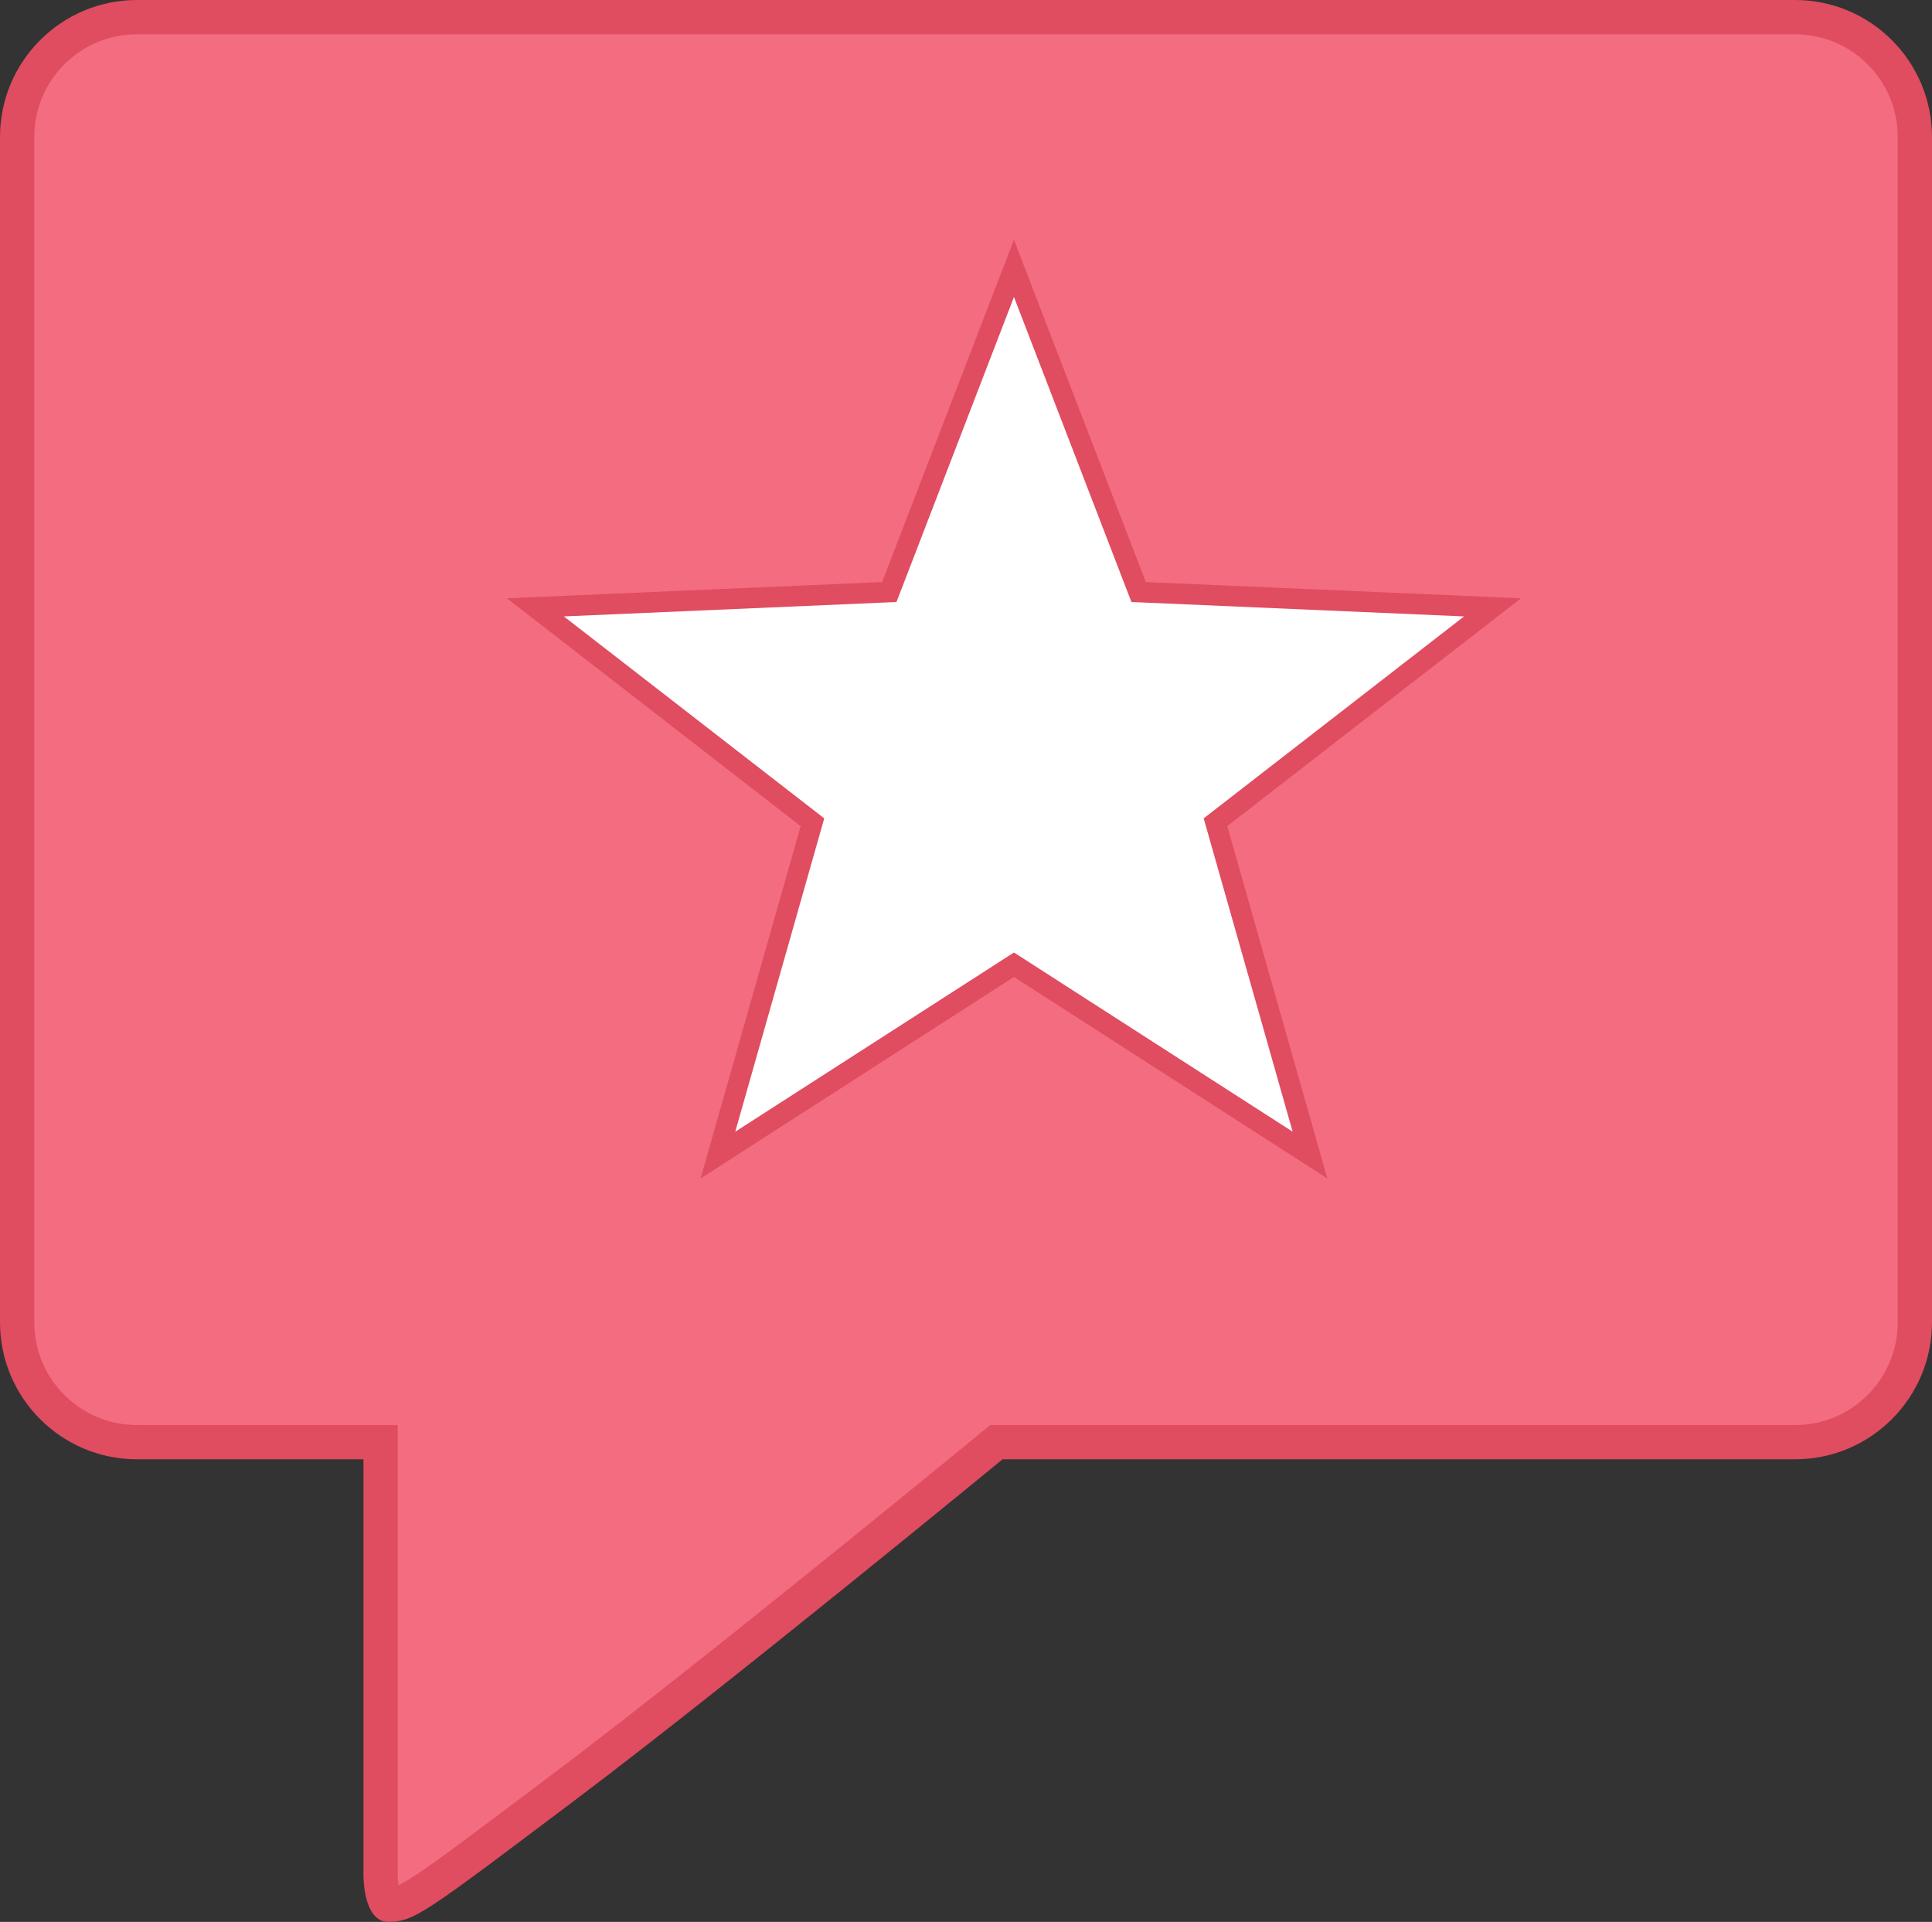
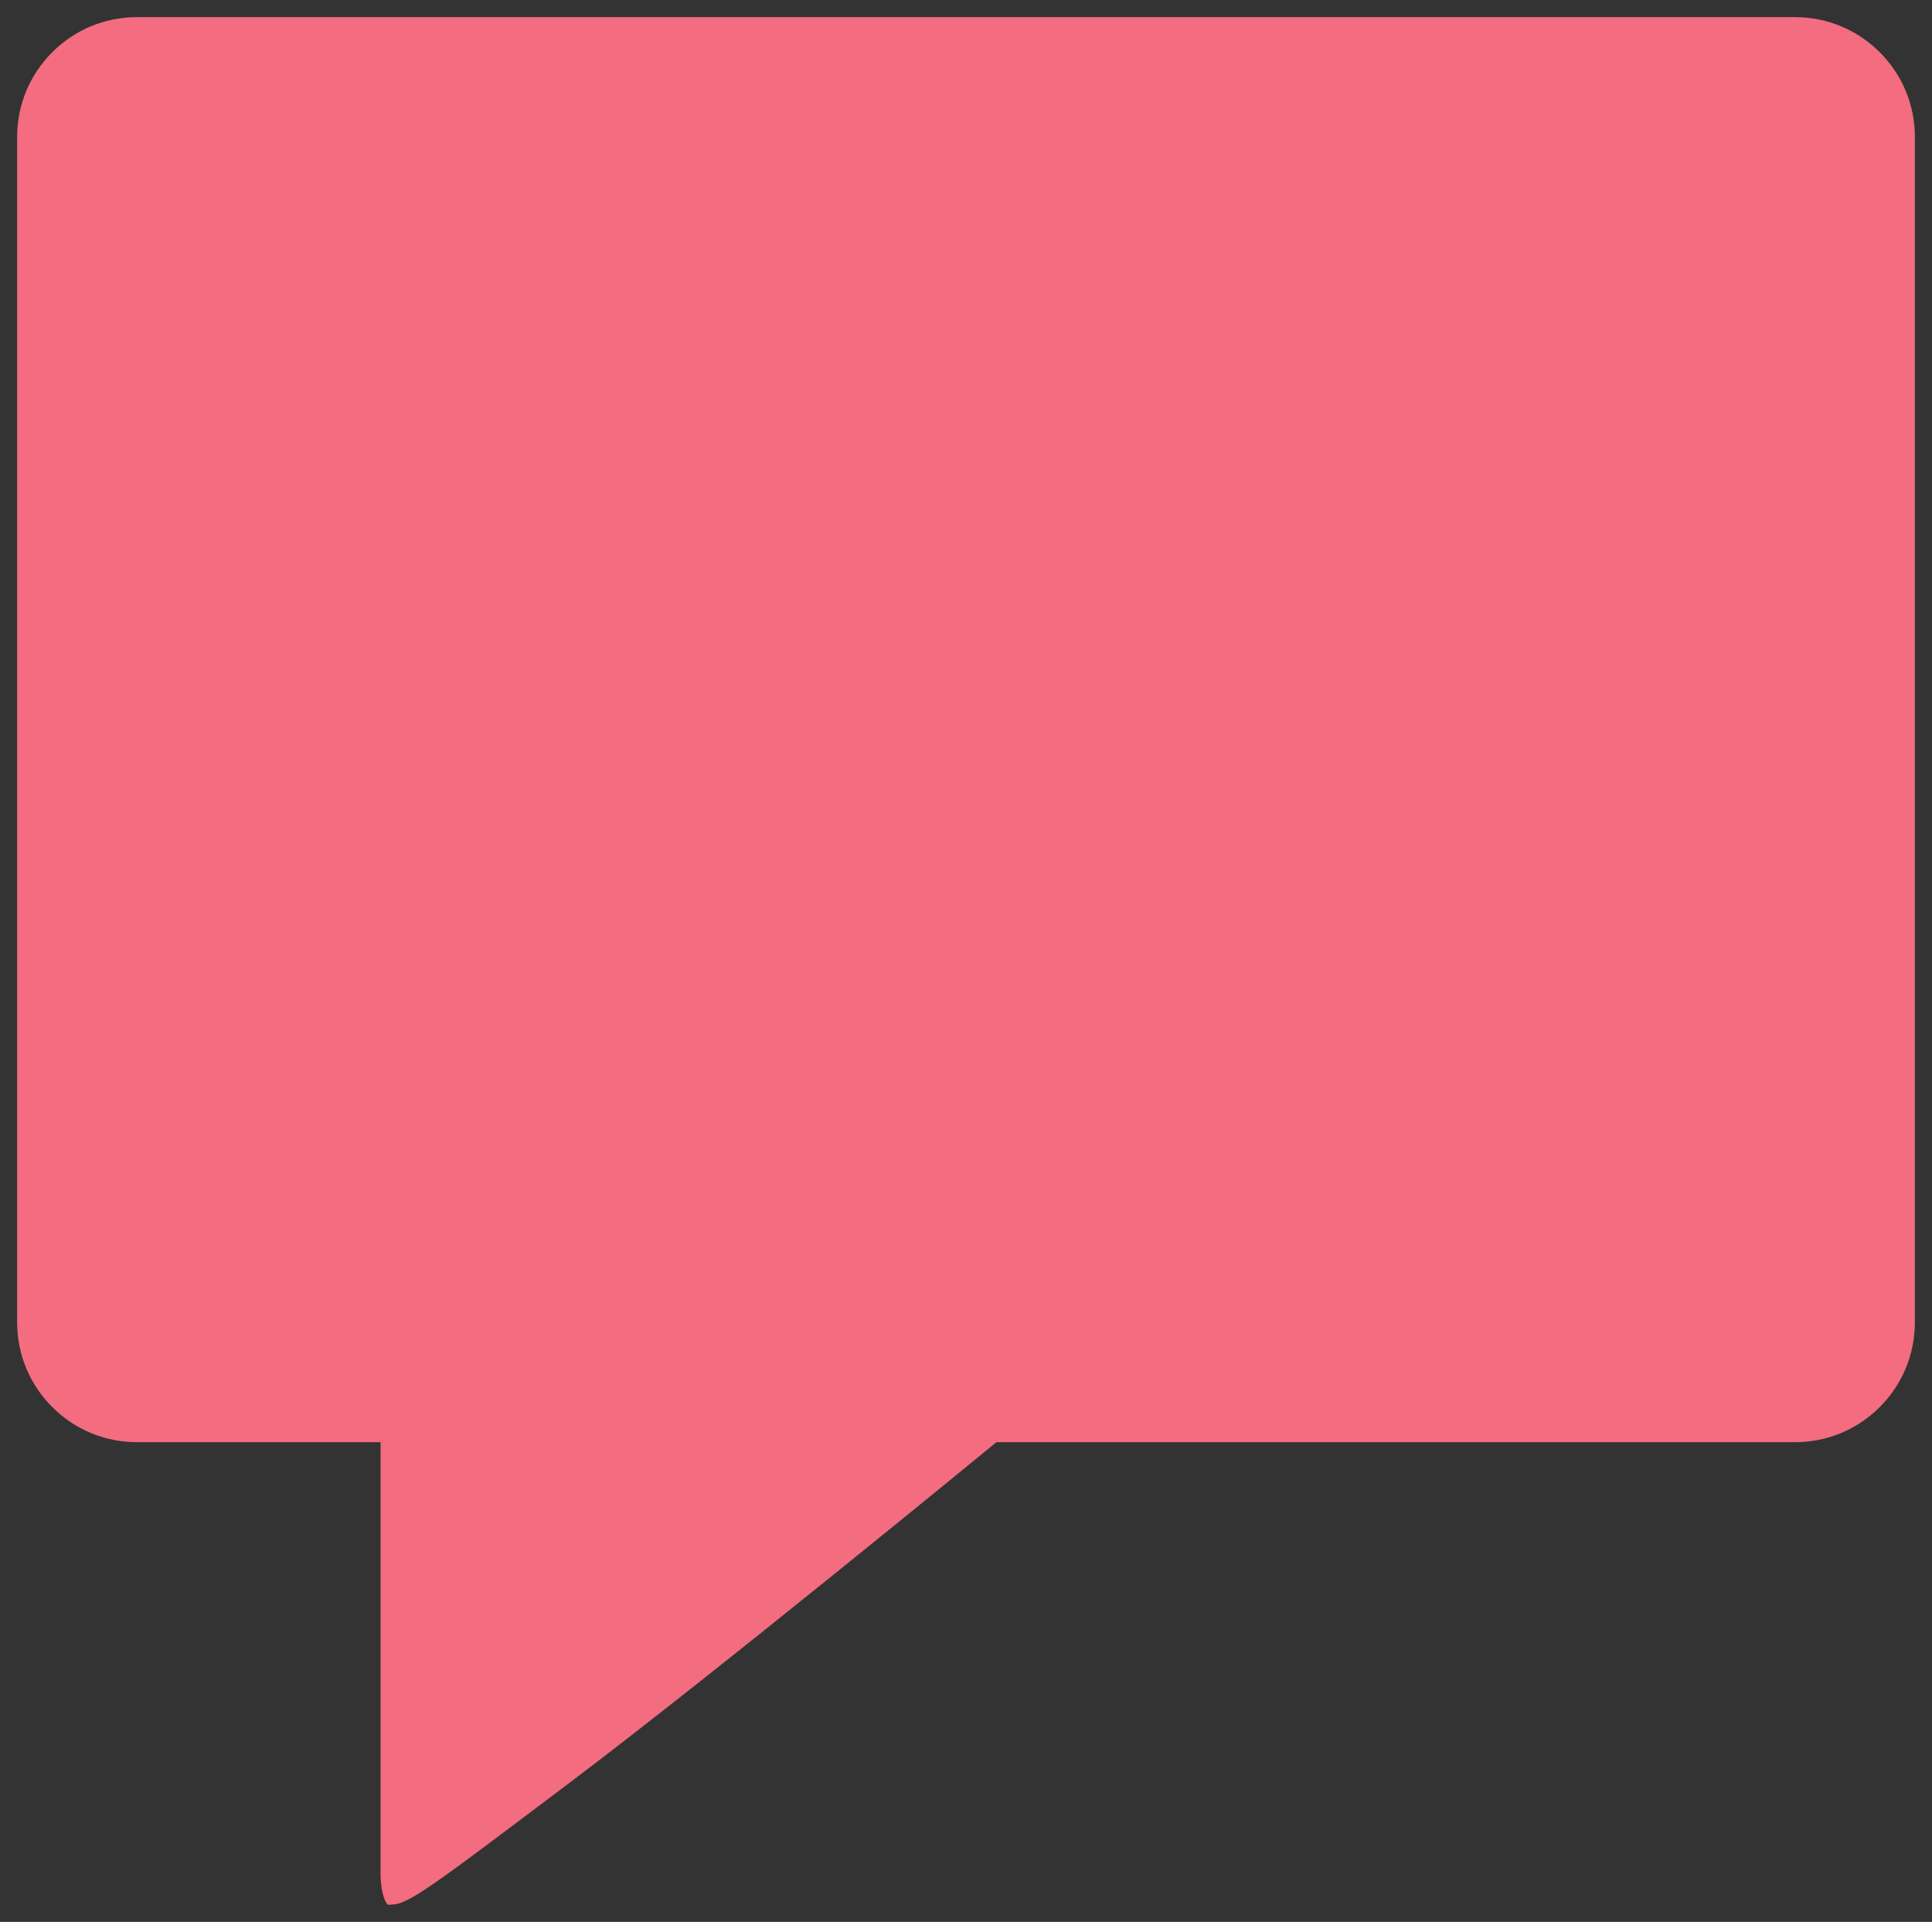
<svg xmlns="http://www.w3.org/2000/svg" width="282" height="280.516" viewBox="0 0 282 280.516">
  <rect x="0" y="0" width="282" height="280.516" fill="#333333" stroke="none" />
  <g transform="translate(-850 -1457)">
    <g transform="translate(850 1457)" fill="#f36c7f" stroke-linecap="round">
      <path d="M 56.675 278.016 C 56.643 278.016 56.624 278.013 56.62 278.012 C 56.524 277.963 56.092 277.486 55.797 276.063 C 55.55 274.876 55.551 273.76 55.551 273.699 L 55.552 273.68 L 55.551 273.669 L 55.551 213 L 55.551 210.5 L 53.051 210.5 L 20 210.5 C 15.326 210.5 10.931 208.68 7.626 205.374 C 4.32 202.069 2.5 197.674 2.5 193 L 2.5 20 C 2.5 15.326 4.32 10.931 7.626 7.626 C 10.931 4.32 15.326 2.5 20 2.5 L 262 2.5 C 266.674 2.5 271.069 4.32 274.374 7.626 C 277.68 10.931 279.5 15.326 279.5 20 L 279.5 193 C 279.5 197.674 277.68 202.069 274.374 205.374 C 271.069 208.68 266.674 210.5 262 210.5 L 146.332 210.5 L 145.436 210.5 L 144.744 211.069 C 144.348 211.394 104.896 243.813 82.797 260.466 L 81.569 261.392 C 71.123 269.265 65.368 273.601 61.971 275.829 C 60.47 276.813 59.392 277.41 58.579 277.707 C 57.919 277.948 57.424 278 56.688 278.016 L 56.675 278.016 Z" stroke="none" />
-       <path d="M 20 5 C 15.993 5 12.227 6.56 9.393 9.393 C 6.56 12.227 5 15.993 5 20 L 5 193 C 5 197.007 6.56 200.773 9.393 203.607 C 12.227 206.44 15.993 208 20 208 L 53.051 208 L 58.051 208 L 58.051 213 L 58.051 273.669 L 58.052 273.677 L 58.051 273.727 C 58.051 274.17 58.099 274.693 58.174 275.166 C 58.77 274.885 59.57 274.413 60.6 273.738 C 63.929 271.556 69.66 267.236 80.064 259.396 L 81.293 258.47 C 103.349 241.848 142.761 209.463 143.157 209.138 L 144.541 208 L 146.332 208 L 262 208 C 266.007 208 269.773 206.44 272.607 203.607 C 275.44 200.773 277 197.007 277 193 L 277 20 C 277 15.993 275.44 12.227 272.607 9.393 C 269.773 6.56 266.007 5 262 5 L 20 5 M 20 -3.0517578125e-05 L 262 -3.0517578125e-05 C 273.046 -3.0517578125e-05 282 8.954 282 20 L 282 193 C 282 204.046 273.046 213 262 213 L 146.332 213 C 146.332 213 106.699 245.584 84.302 262.463 C 61.904 279.342 60.524 280.434 56.741 280.516 C 56.719 280.516 56.697 280.516 56.675 280.516 C 52.959 280.516 53.051 273.669 53.051 273.669 L 53.051 213 L 20 213 C 8.954 213 0 204.046 0 193 L 0 20 C 0 8.954 8.954 -3.0517578125e-05 20 -3.0517578125e-05 Z" stroke="none" fill="#e04c60" />
    </g>
    <g transform="translate(924 1492)" fill="#fff">
-       <path d="M 117.207 133.592 L 74.811 106.33 L 74 105.808 L 73.189 106.33 L 30.793 133.592 L 44.312 85.987 L 44.589 85.012 L 43.788 84.392 L 4.152 53.651 L 54.825 51.456 L 55.807 51.413 L 56.16 50.496 L 74 4.174 L 91.84 50.496 L 92.193 51.413 L 93.175 51.456 L 143.848 53.651 L 104.212 84.392 L 103.411 85.012 L 103.688 85.987 L 117.207 133.592 Z" stroke="none" />
-       <path d="M 74 8.347 L 57.56 51.035 L 56.853 52.869 L 54.89 52.954 L 8.303 54.972 L 44.708 83.206 L 46.308 84.448 L 45.755 86.396 L 33.32 130.183 L 72.377 105.068 L 74 104.025 L 75.623 105.068 L 114.68 130.183 L 102.245 86.396 L 101.692 84.448 L 103.292 83.206 L 139.697 54.972 L 93.11 52.954 L 91.147 52.869 L 90.44 51.035 L 74 8.347 M 74 0 L 93.24 49.957 L 148 52.329 L 105.131 85.577 L 119.735 137 L 74 107.591 L 28.266 137 L 42.869 85.577 L 0 52.329 L 54.76 49.957 L 74 0 Z" stroke="none" fill="#e04c60" />
-     </g>
+       </g>
  </g>
</svg>